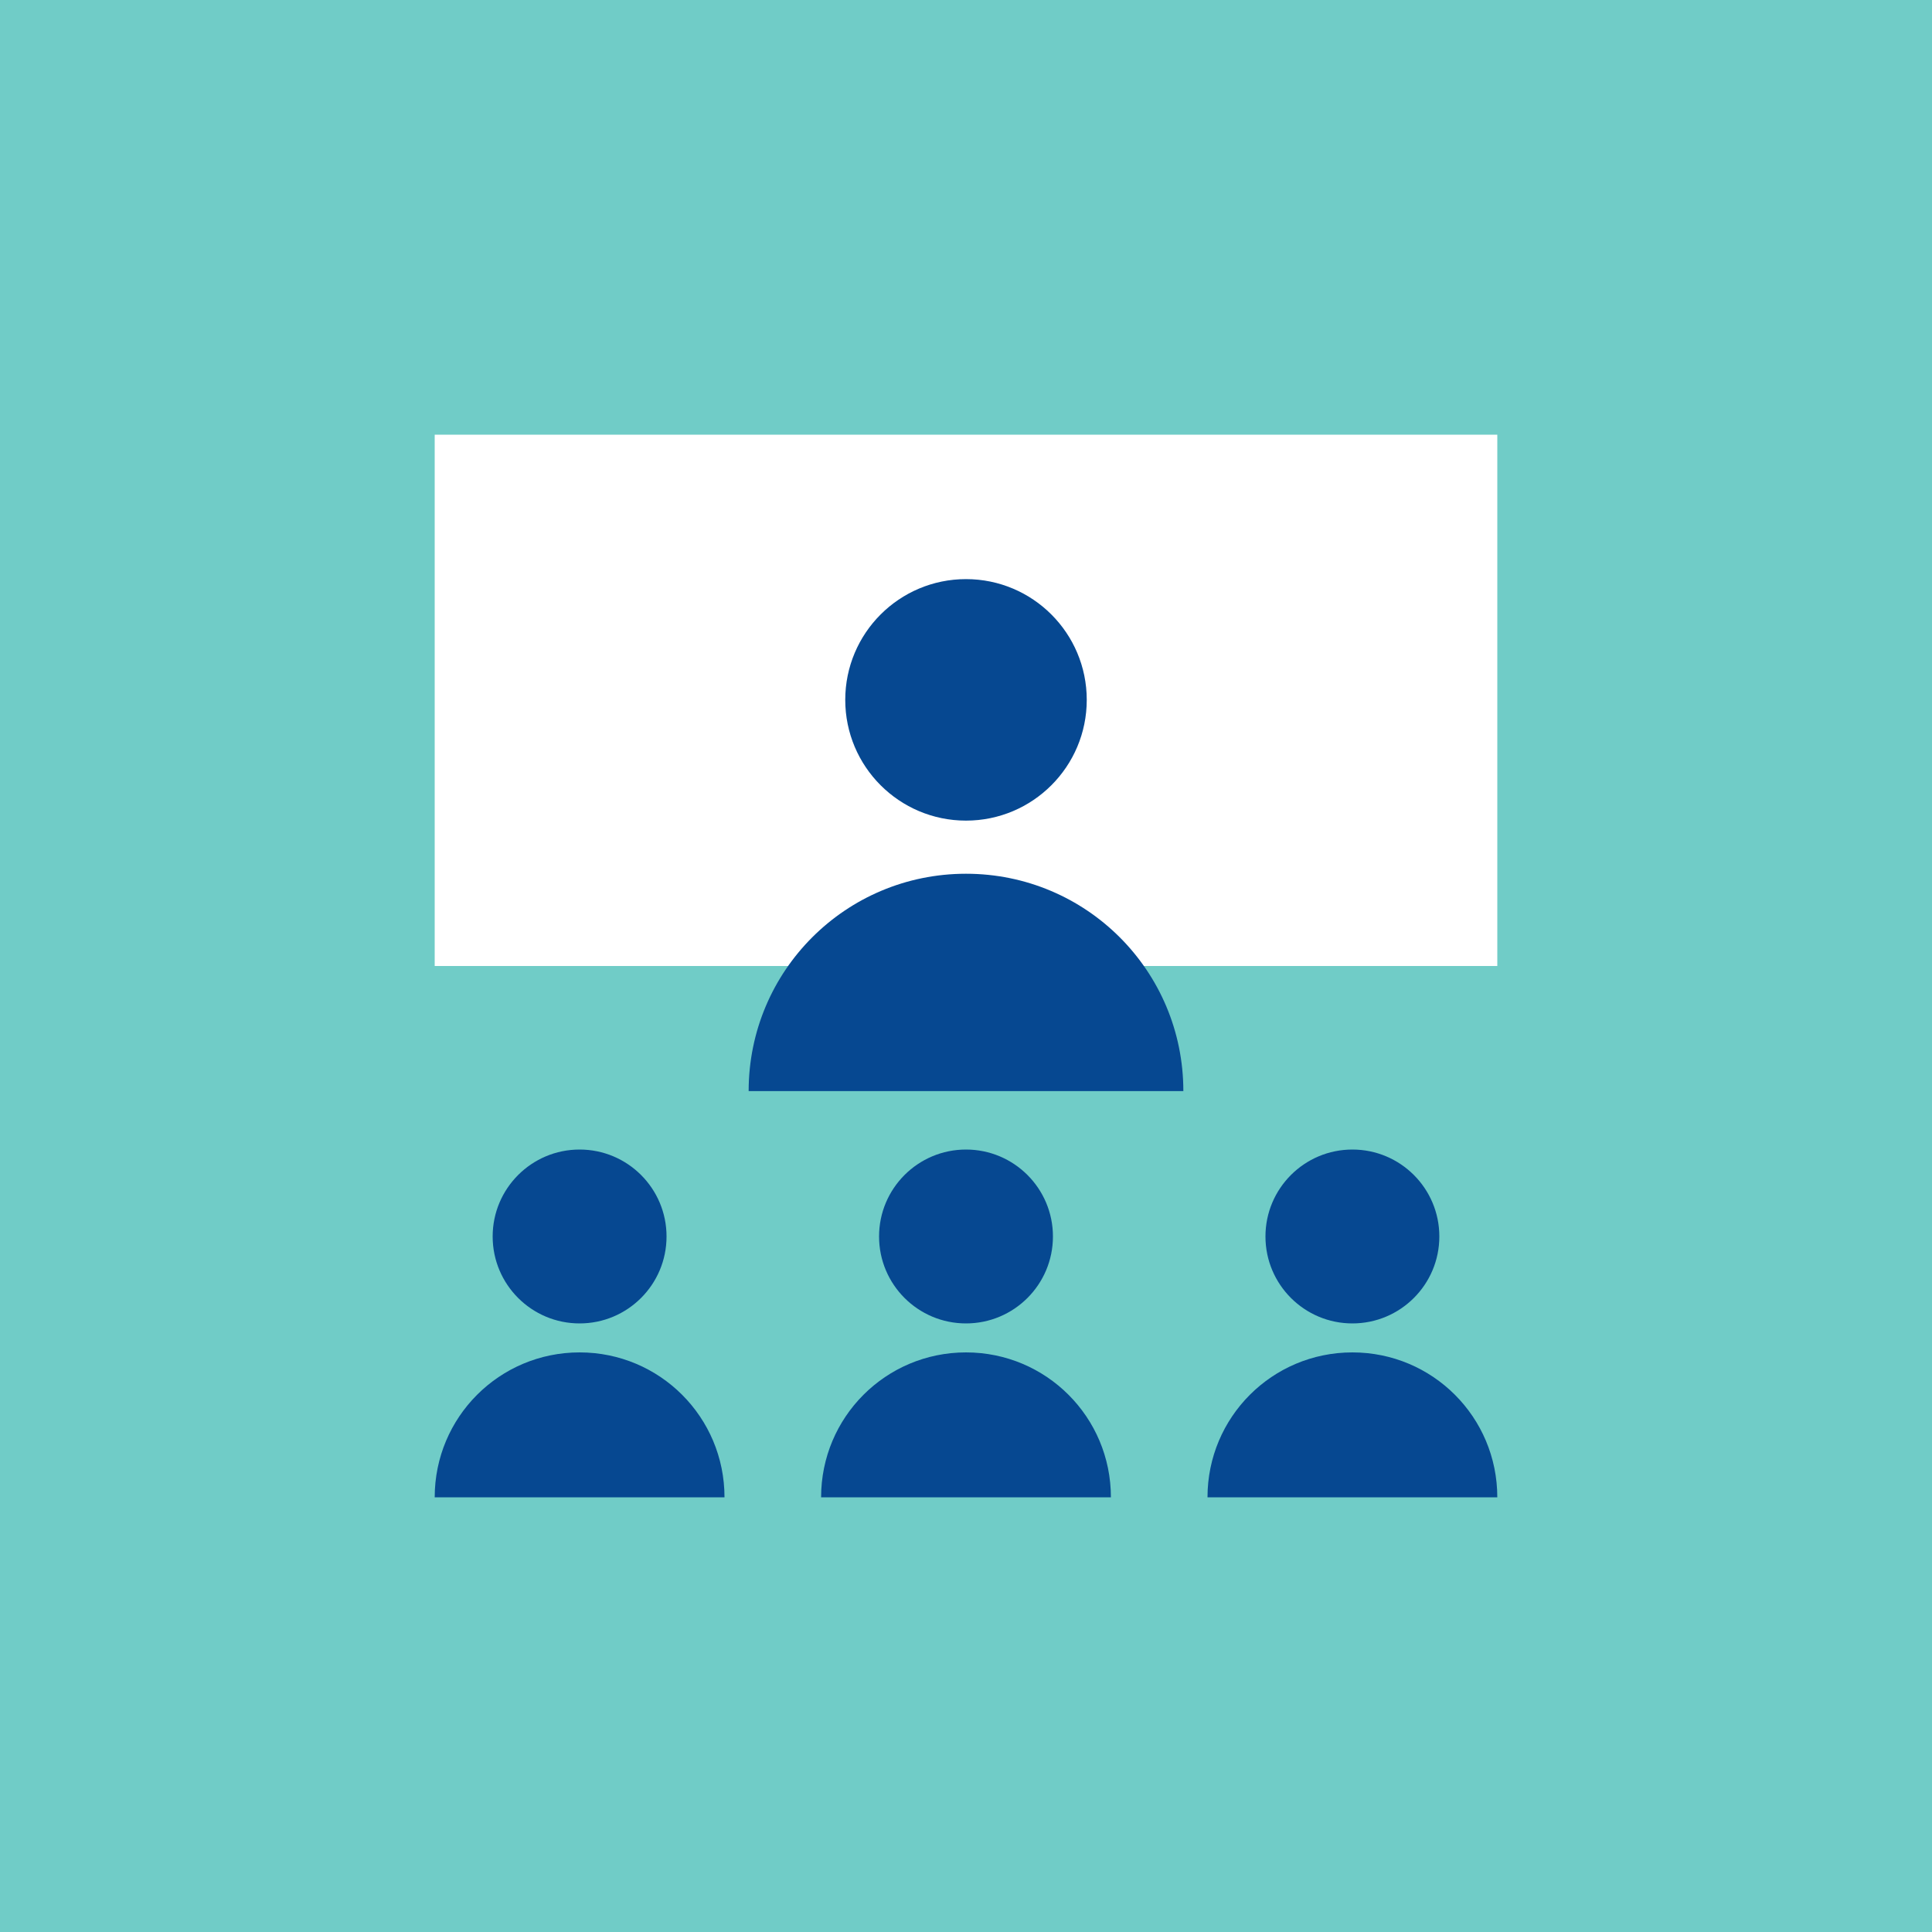
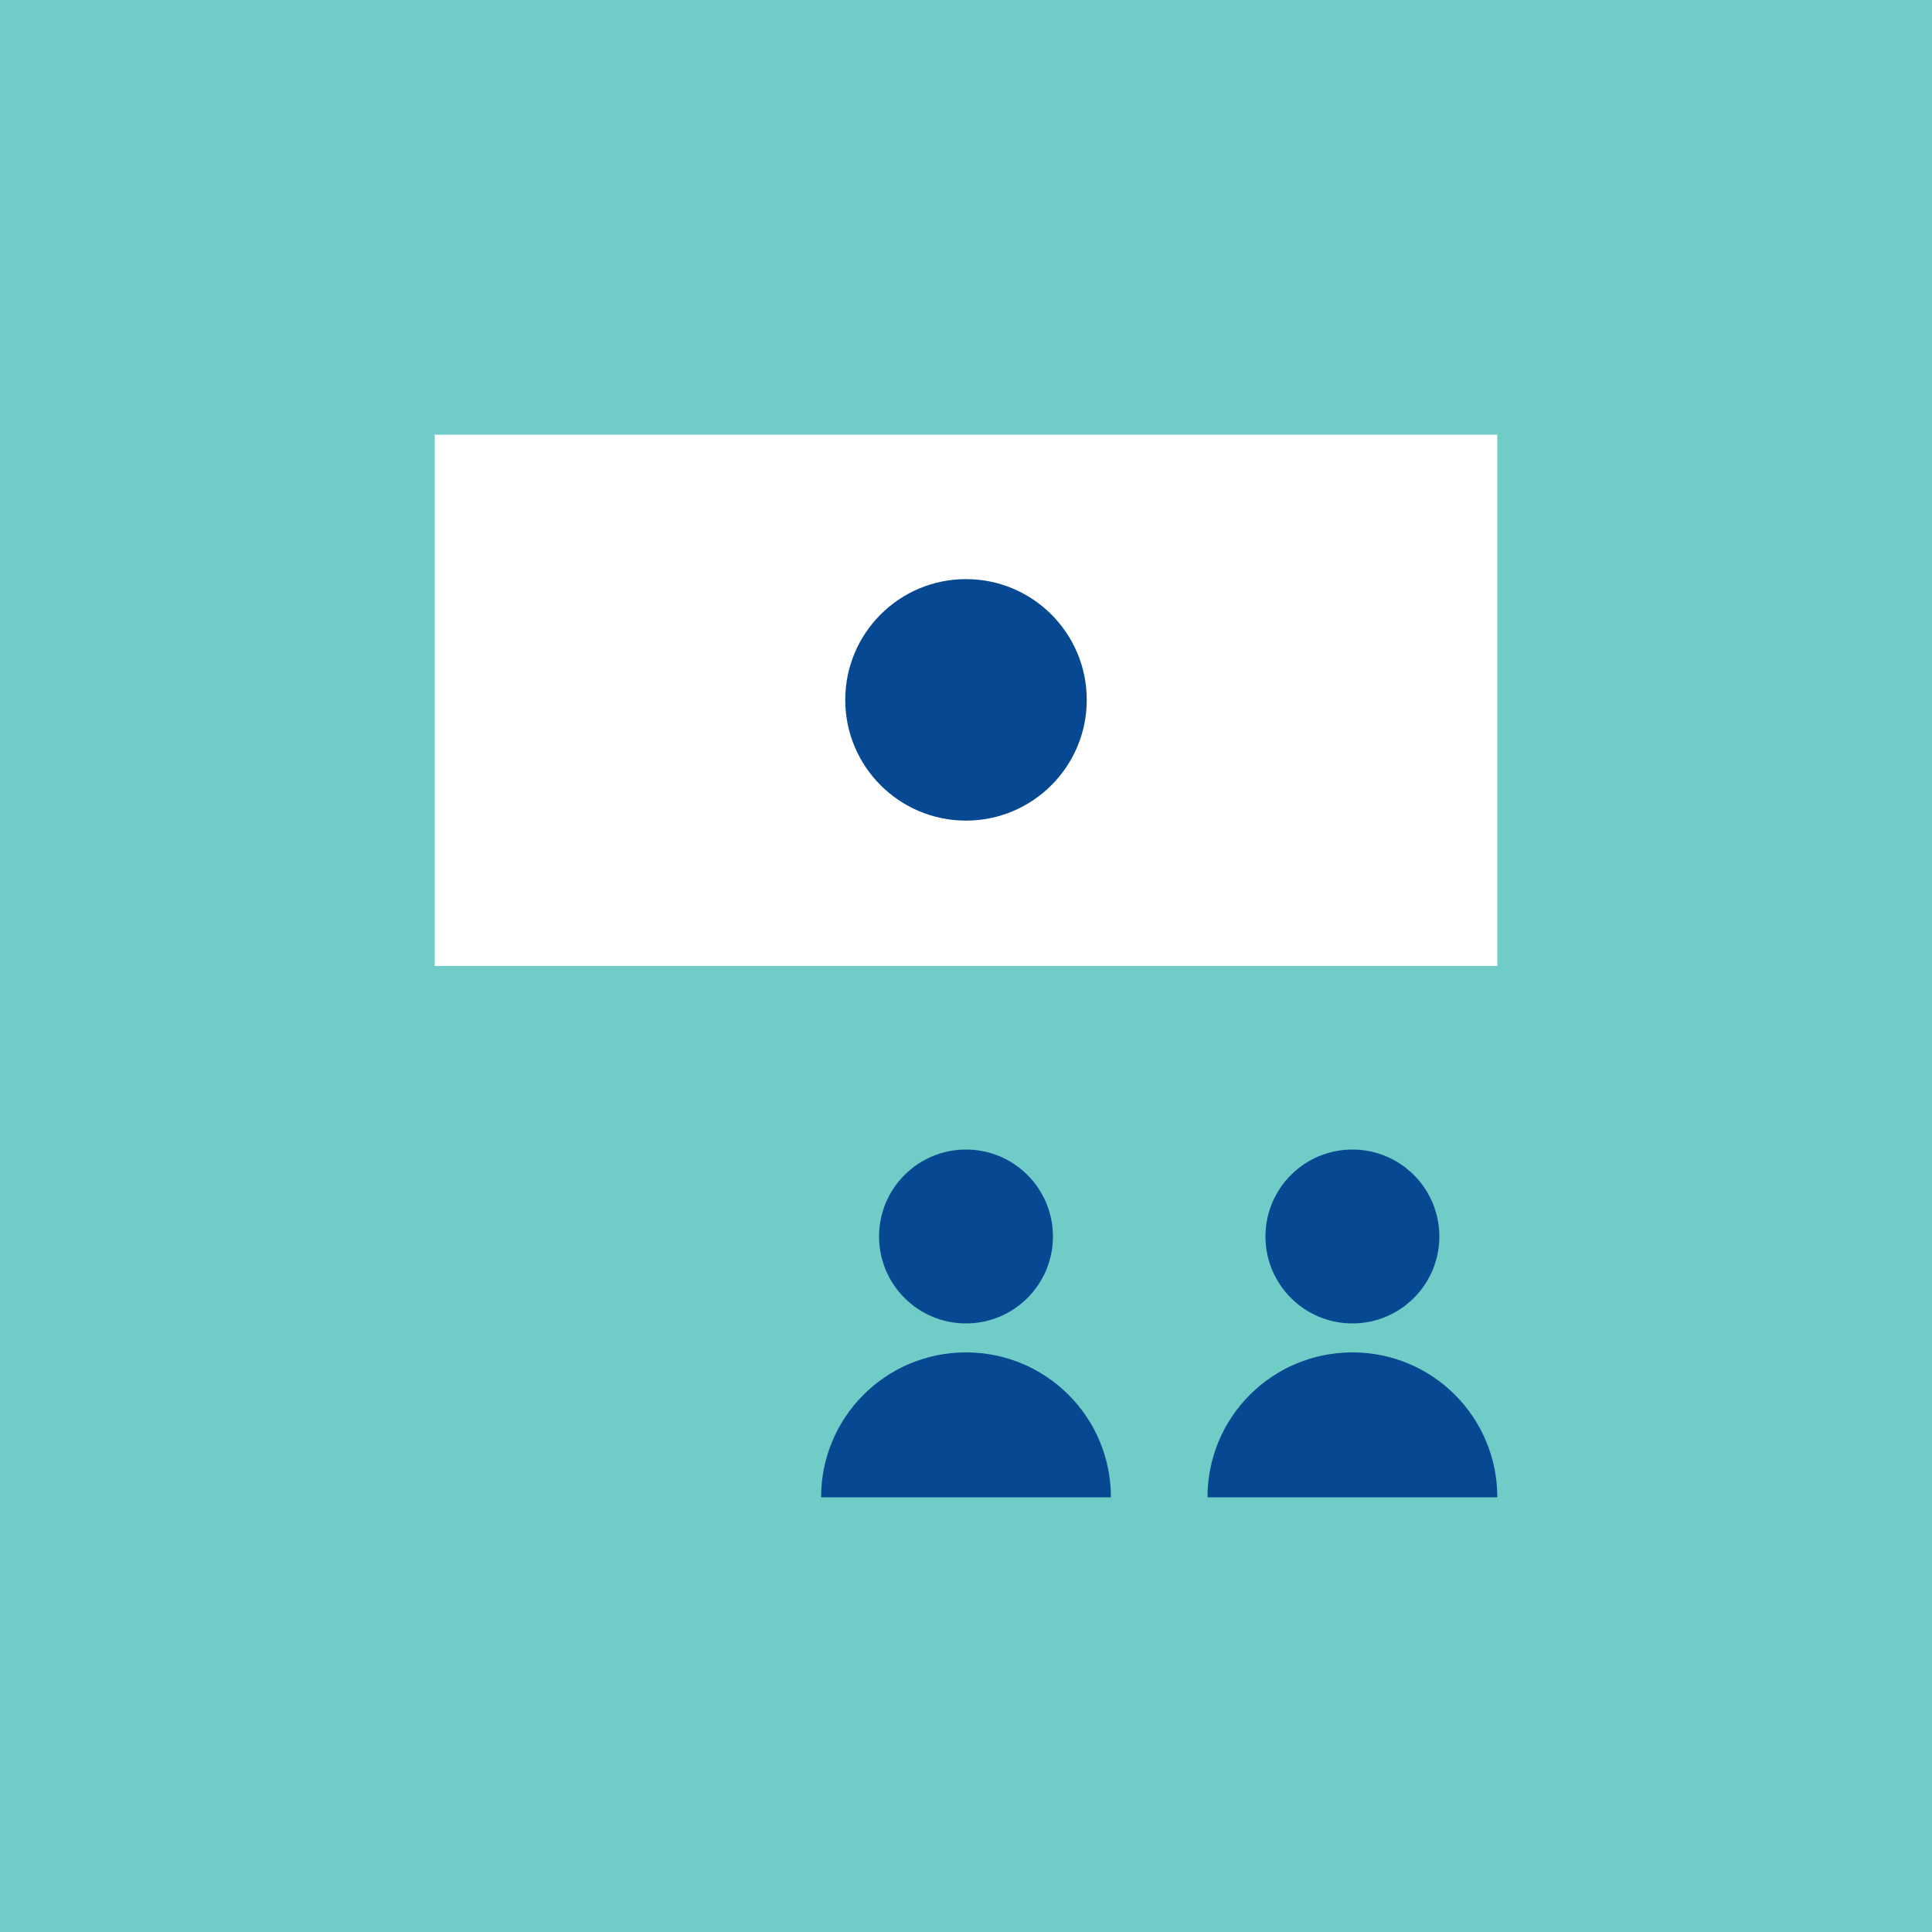
<svg xmlns="http://www.w3.org/2000/svg" viewBox="0 0 400 400" xml:space="preserve">
  <path fill="#70ccc7" d="M0 0h400v400H0z" />
  <g>
    <path fill="#fff" d="M310 200H90V90h220z" />
-     <path fill="#064891" d="M90 310c0-16.6 13.4-30 30-30s30 13.4 30 30H90z" />
-     <circle fill="#064891" cx="120" cy="256" r="18" />
    <path fill="#064891" d="M250 310c0-16.6 13.4-30 30-30s30 13.4 30 30h-60z" />
    <circle fill="#064891" cx="280" cy="256" r="18" />
    <path fill="#064891" d="M170 310c0-16.6 13.4-30 30-30s30 13.4 30 30h-60z" />
    <circle fill="#064891" cx="200" cy="256" r="18" />
-     <path fill="#064891" d="M155 225.9c0-24.9 20.1-45 45-45s45 20.1 45 45h-90z" />
    <circle fill="#064891" cx="200" cy="144.9" r="25" />
  </g>
</svg>